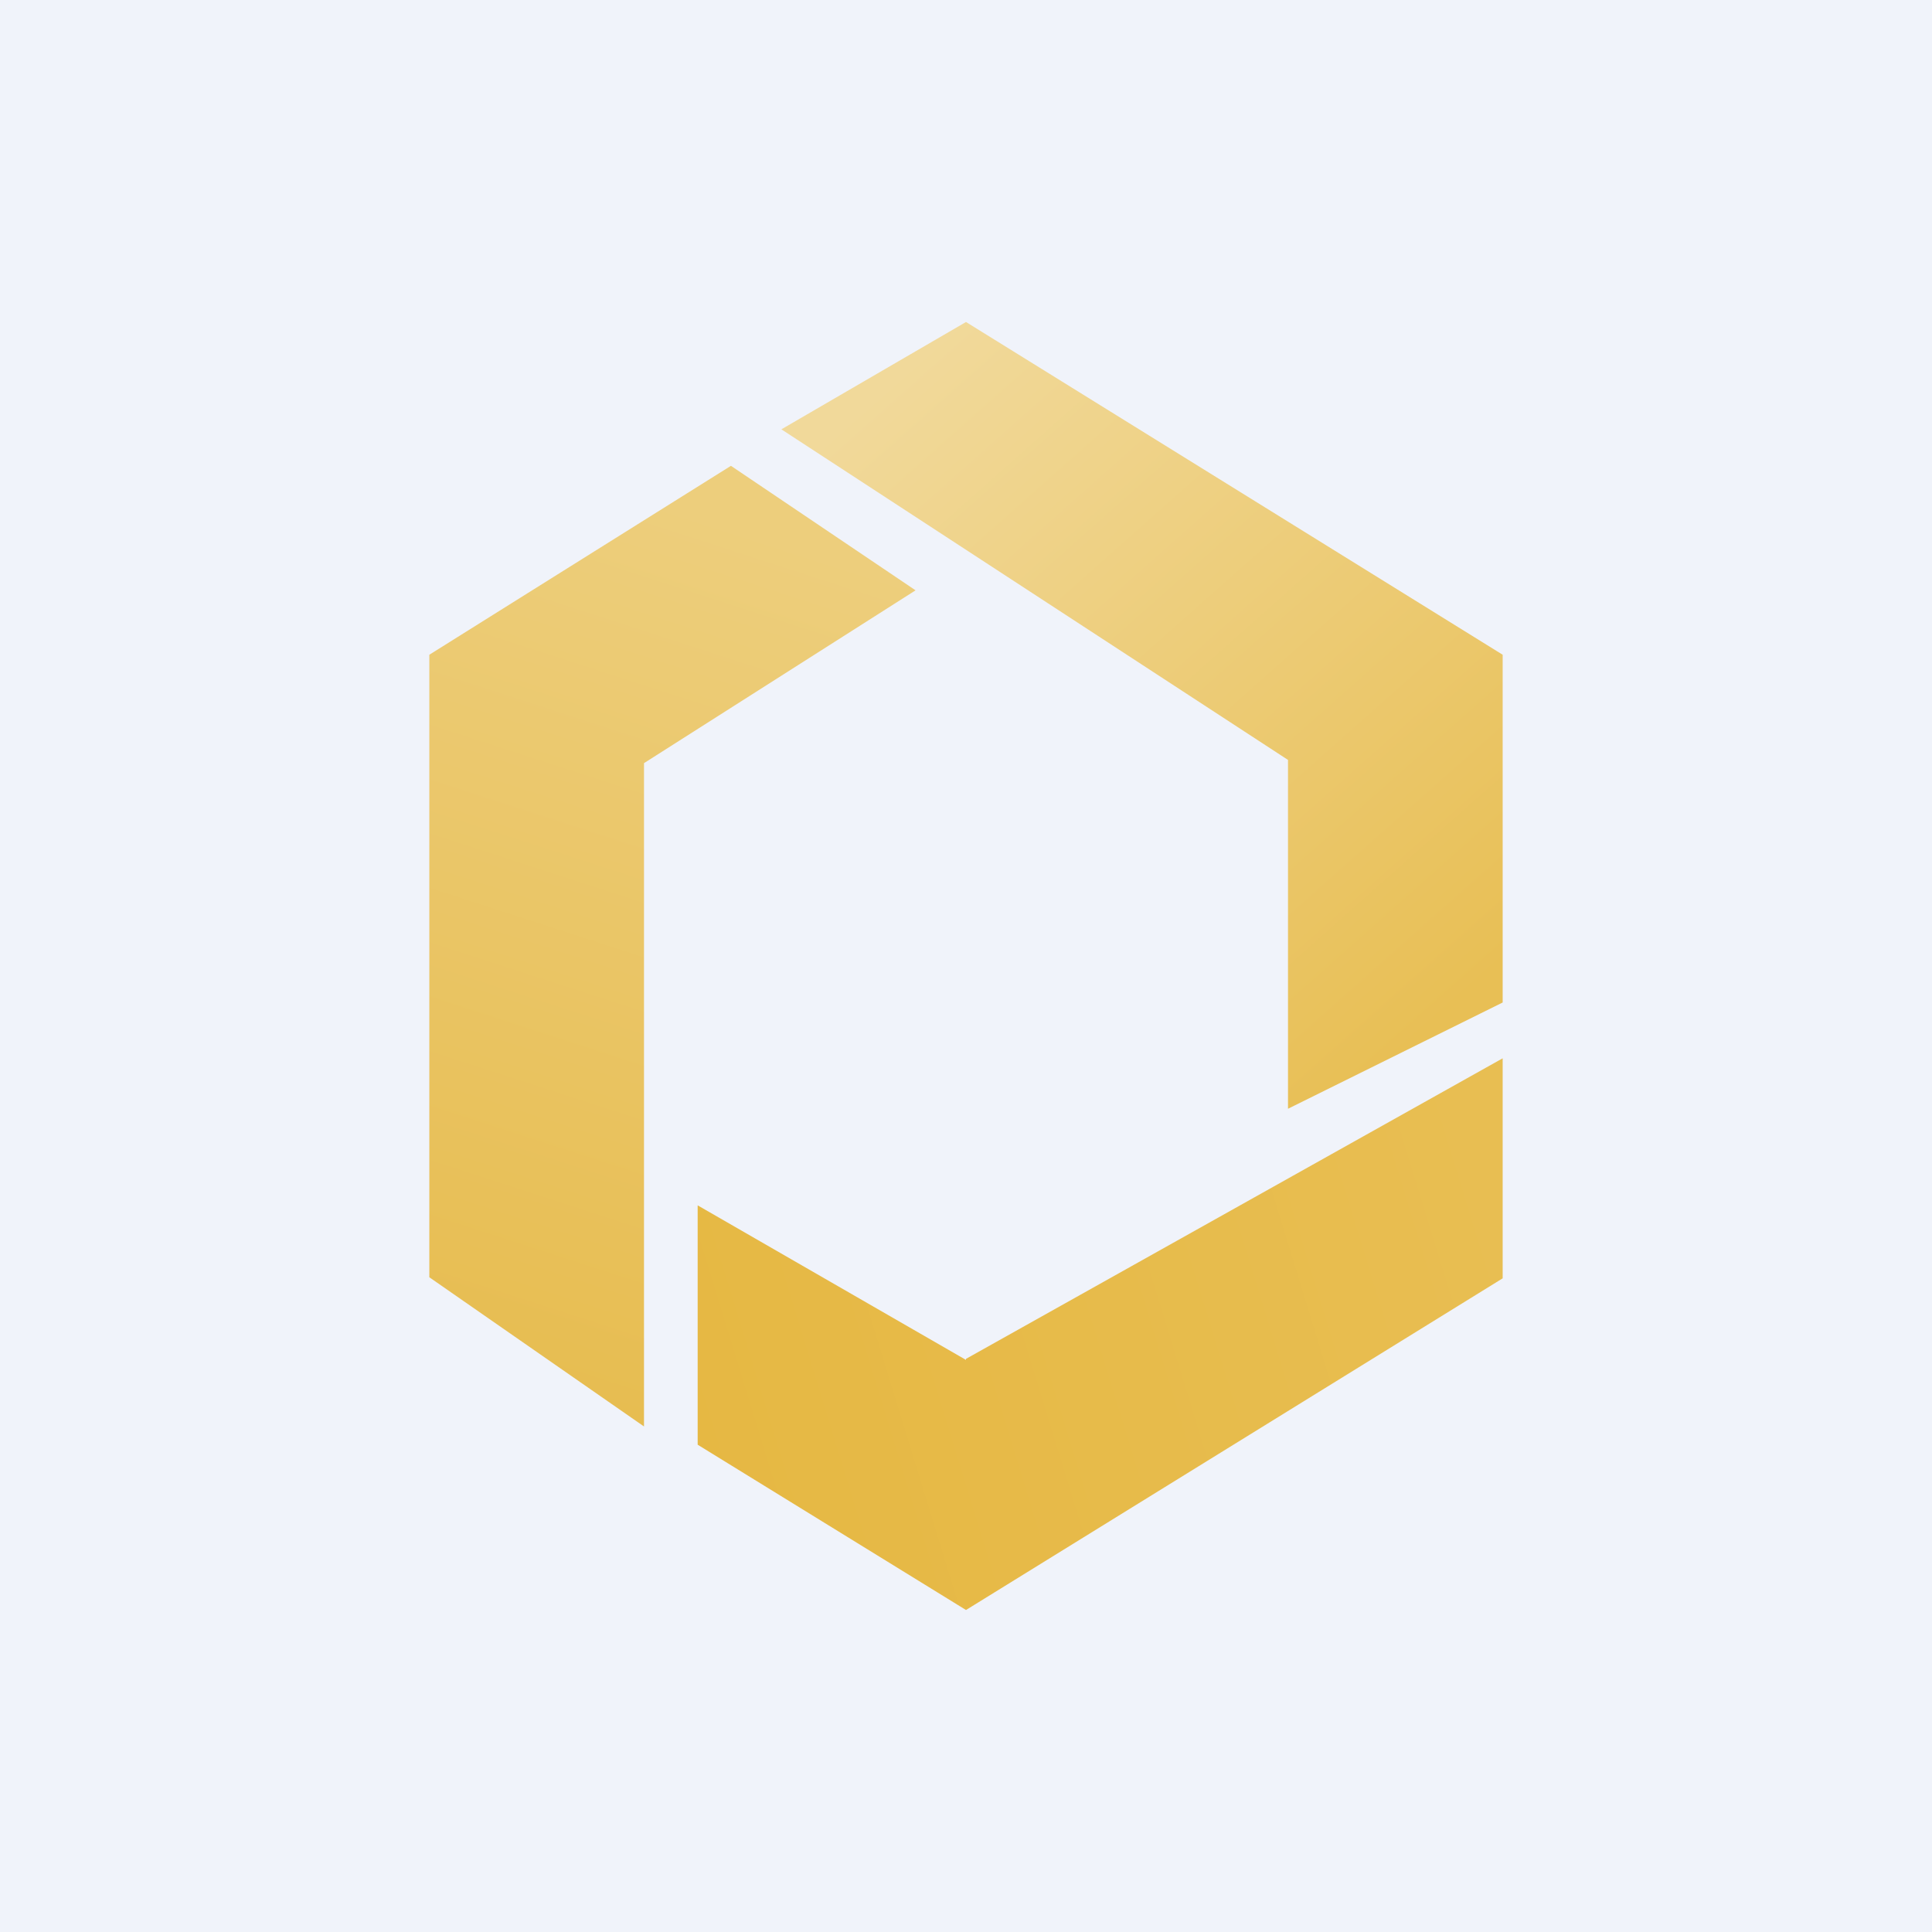
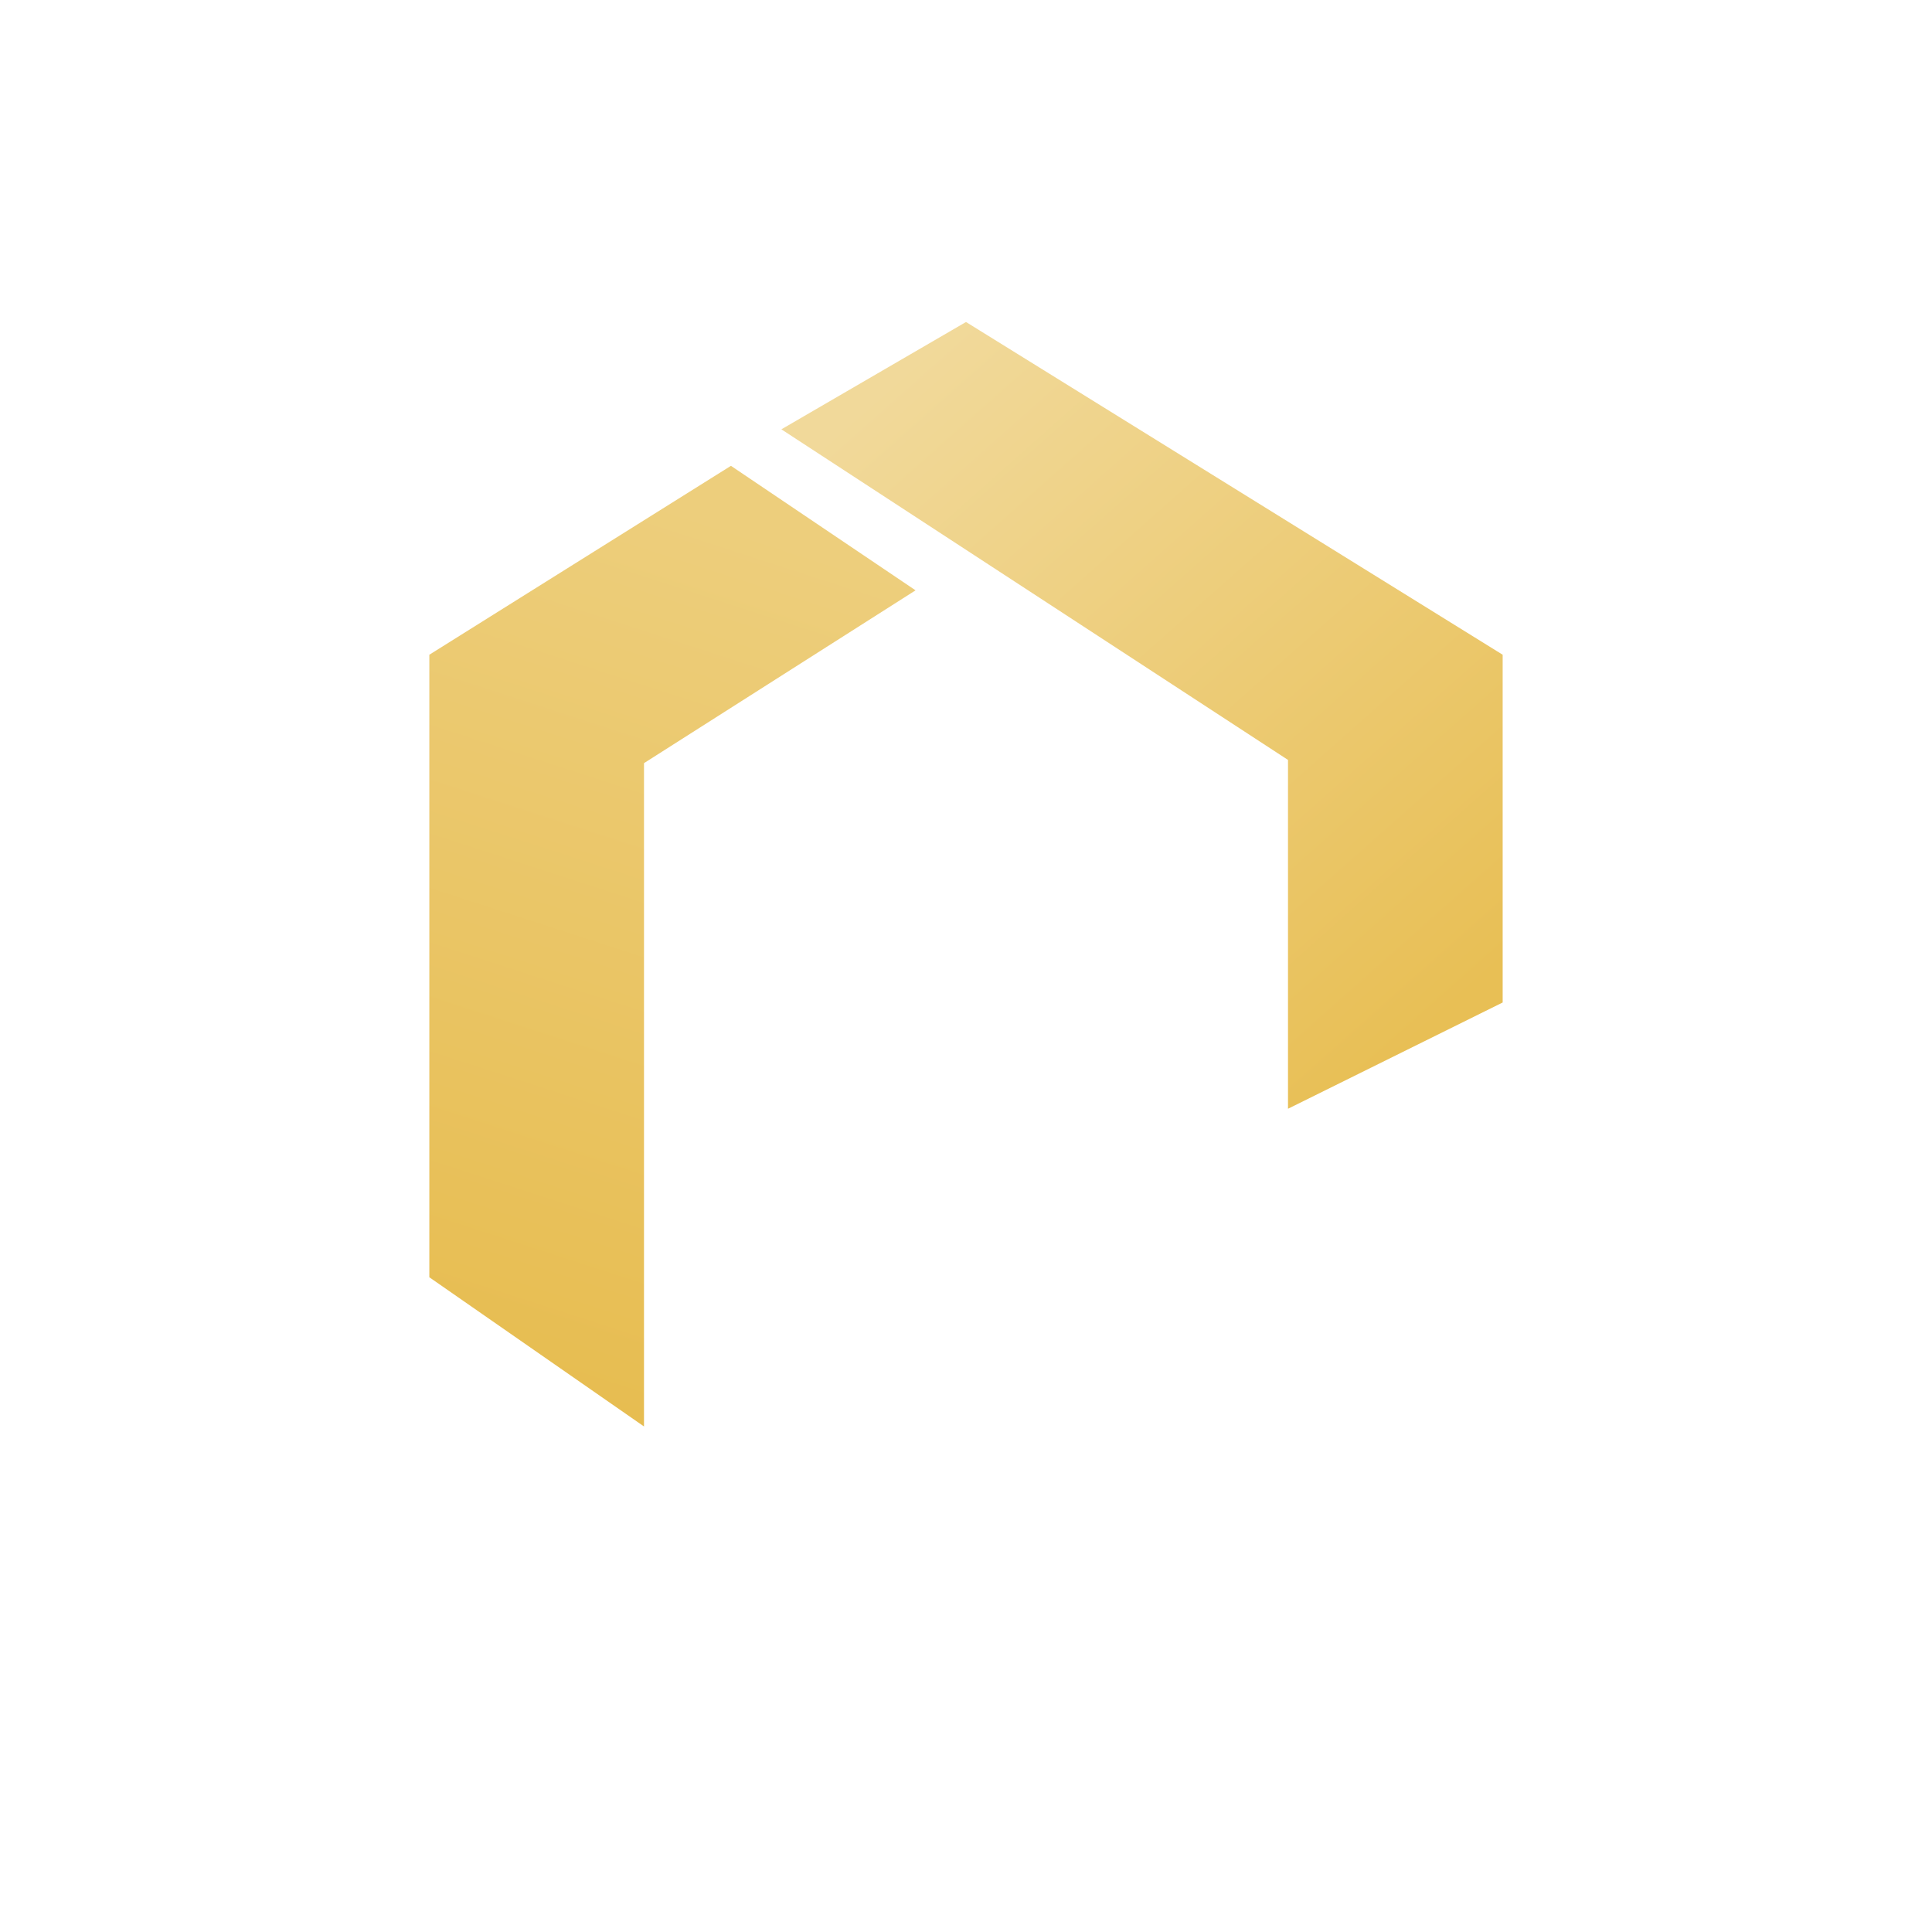
<svg xmlns="http://www.w3.org/2000/svg" width="18" height="18" viewBox="0 0 18 18">
-   <path fill="#F0F3FA" d="M0 0h18v18H0z" />
  <path d="M6 13.29 4 11.9V6.1l2.81-1.76L8.53 5.5 6 7.11v6.18Z" fill="url(#anxoadmex)" />
-   <path d="m9 12.67-2.5-1.44v2.23L9 15l5-3.09V9.86l-5 2.8Z" fill="url(#bnxoadmex)" />
  <path d="M9 3 7.28 4 12 7.08v3.25l2-.99V6.1L9 3Z" fill="url(#cnxoadmex)" />
  <defs>
    <linearGradient id="anxoadmex" x1="7.39" y1="5.06" x2="4.86" y2="12.86" gradientUnits="userSpaceOnUse">
      <stop stop-color="#EDCE7C" />
      <stop offset="1" stop-color="#E7BD51" />
    </linearGradient>
    <linearGradient id="bnxoadmex" x1="13.68" y1="10.37" x2="6.18" y2="12.67" gradientUnits="userSpaceOnUse">
      <stop stop-color="#E8BE52" />
      <stop offset="1" stop-color="#E6B843" />
    </linearGradient>
    <linearGradient id="cnxoadmex" x1="8.35" y1="3.51" x2="13.55" y2="9.37" gradientUnits="userSpaceOnUse">
      <stop stop-color="#F1D99A" />
      <stop offset="1" stop-color="#E8BF55" />
    </linearGradient>
  </defs>
</svg>